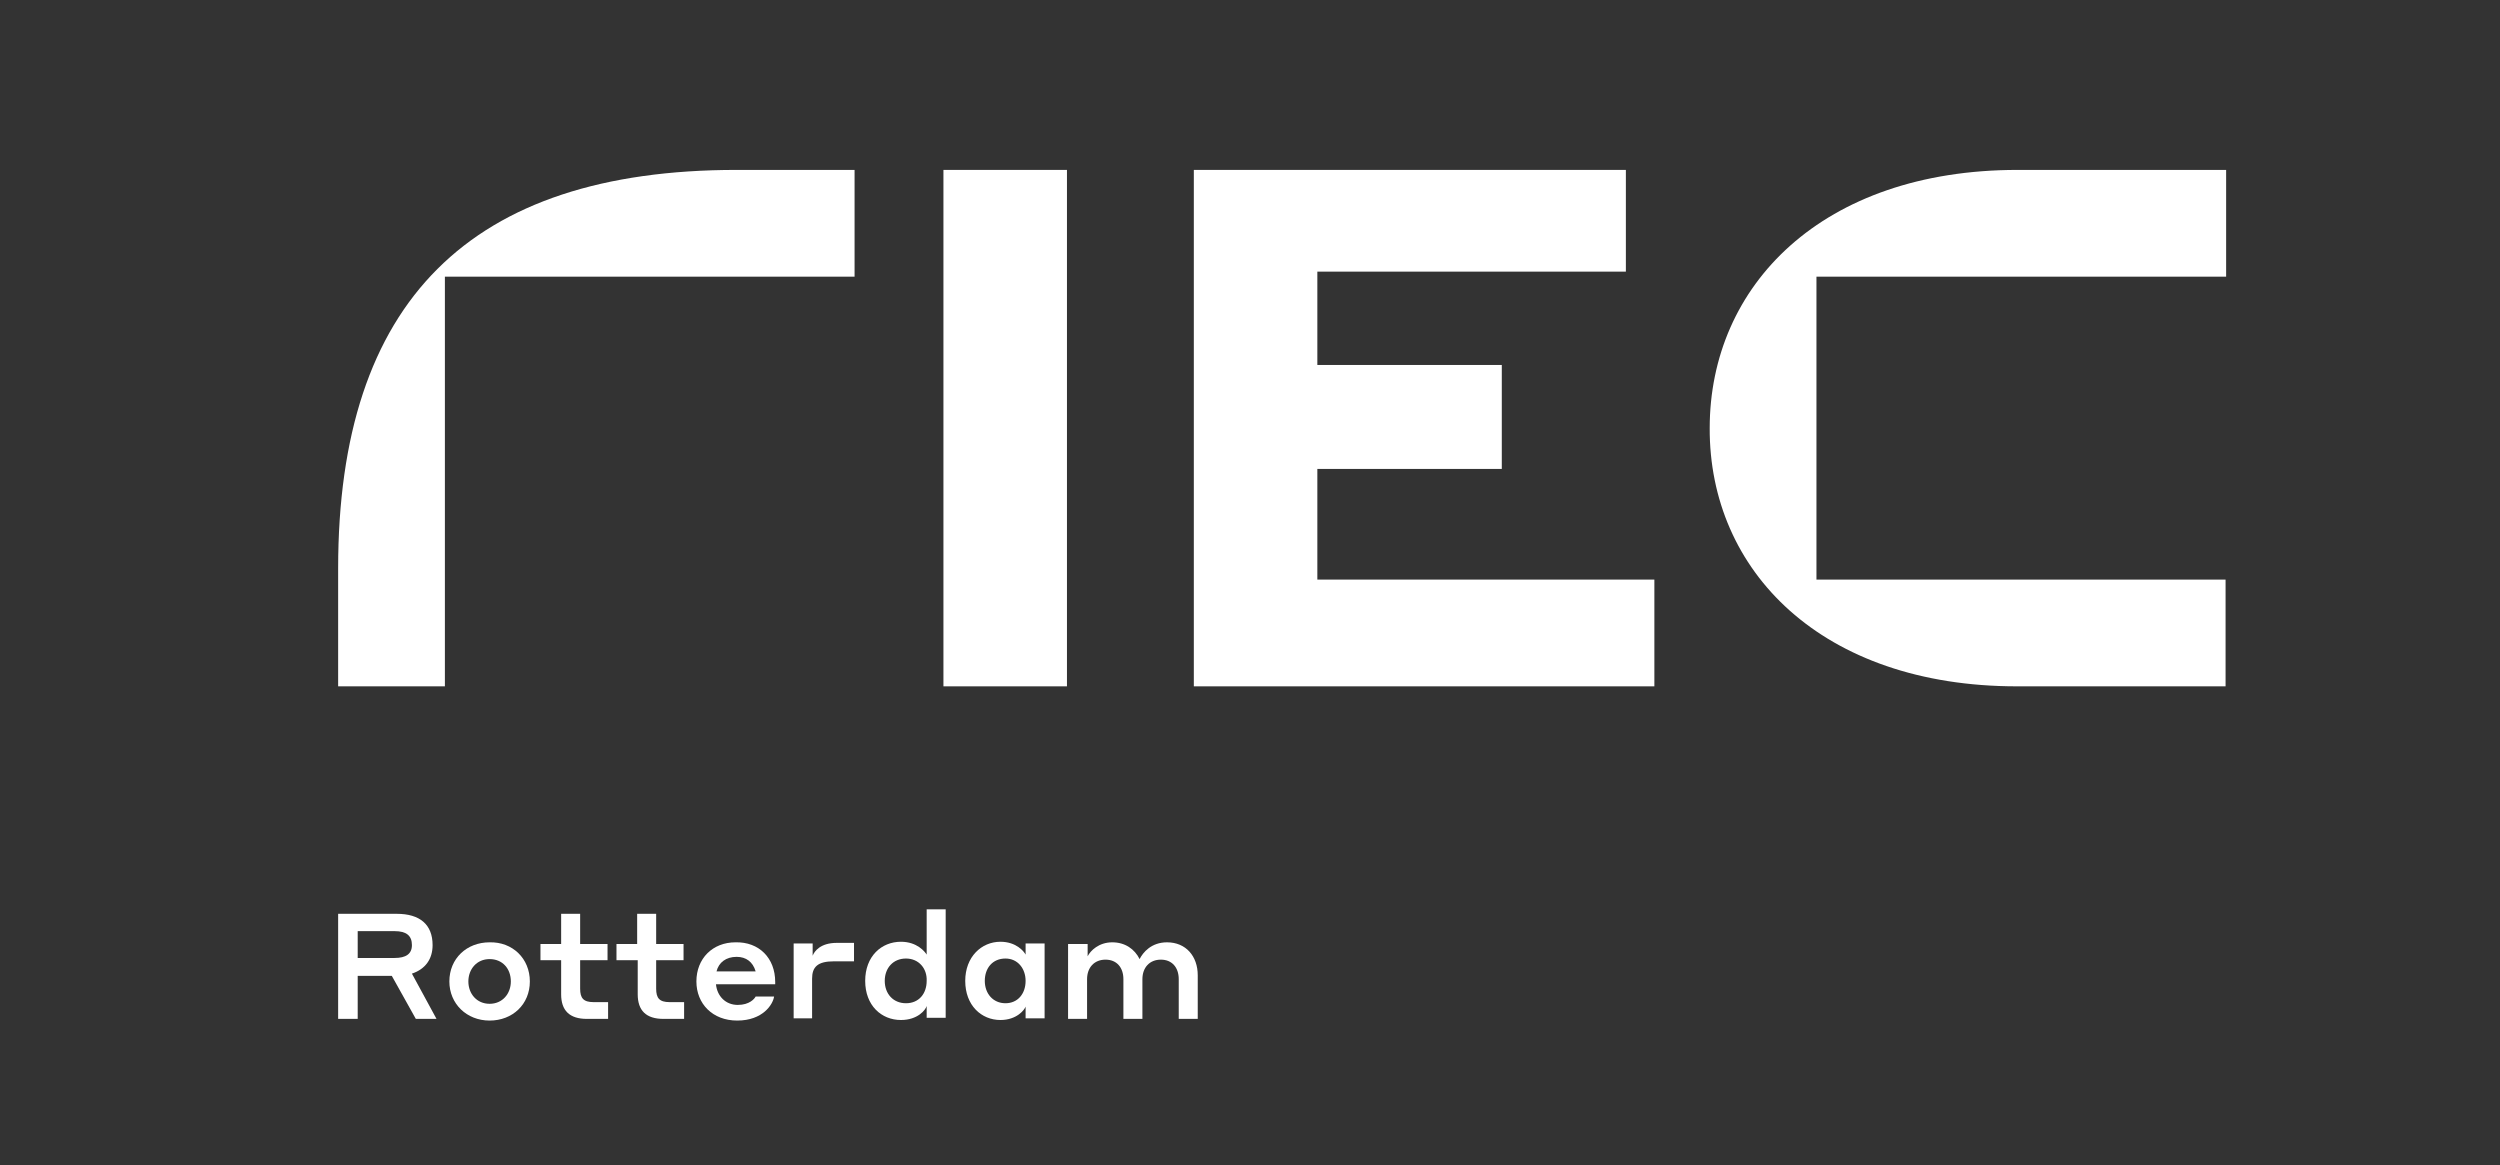
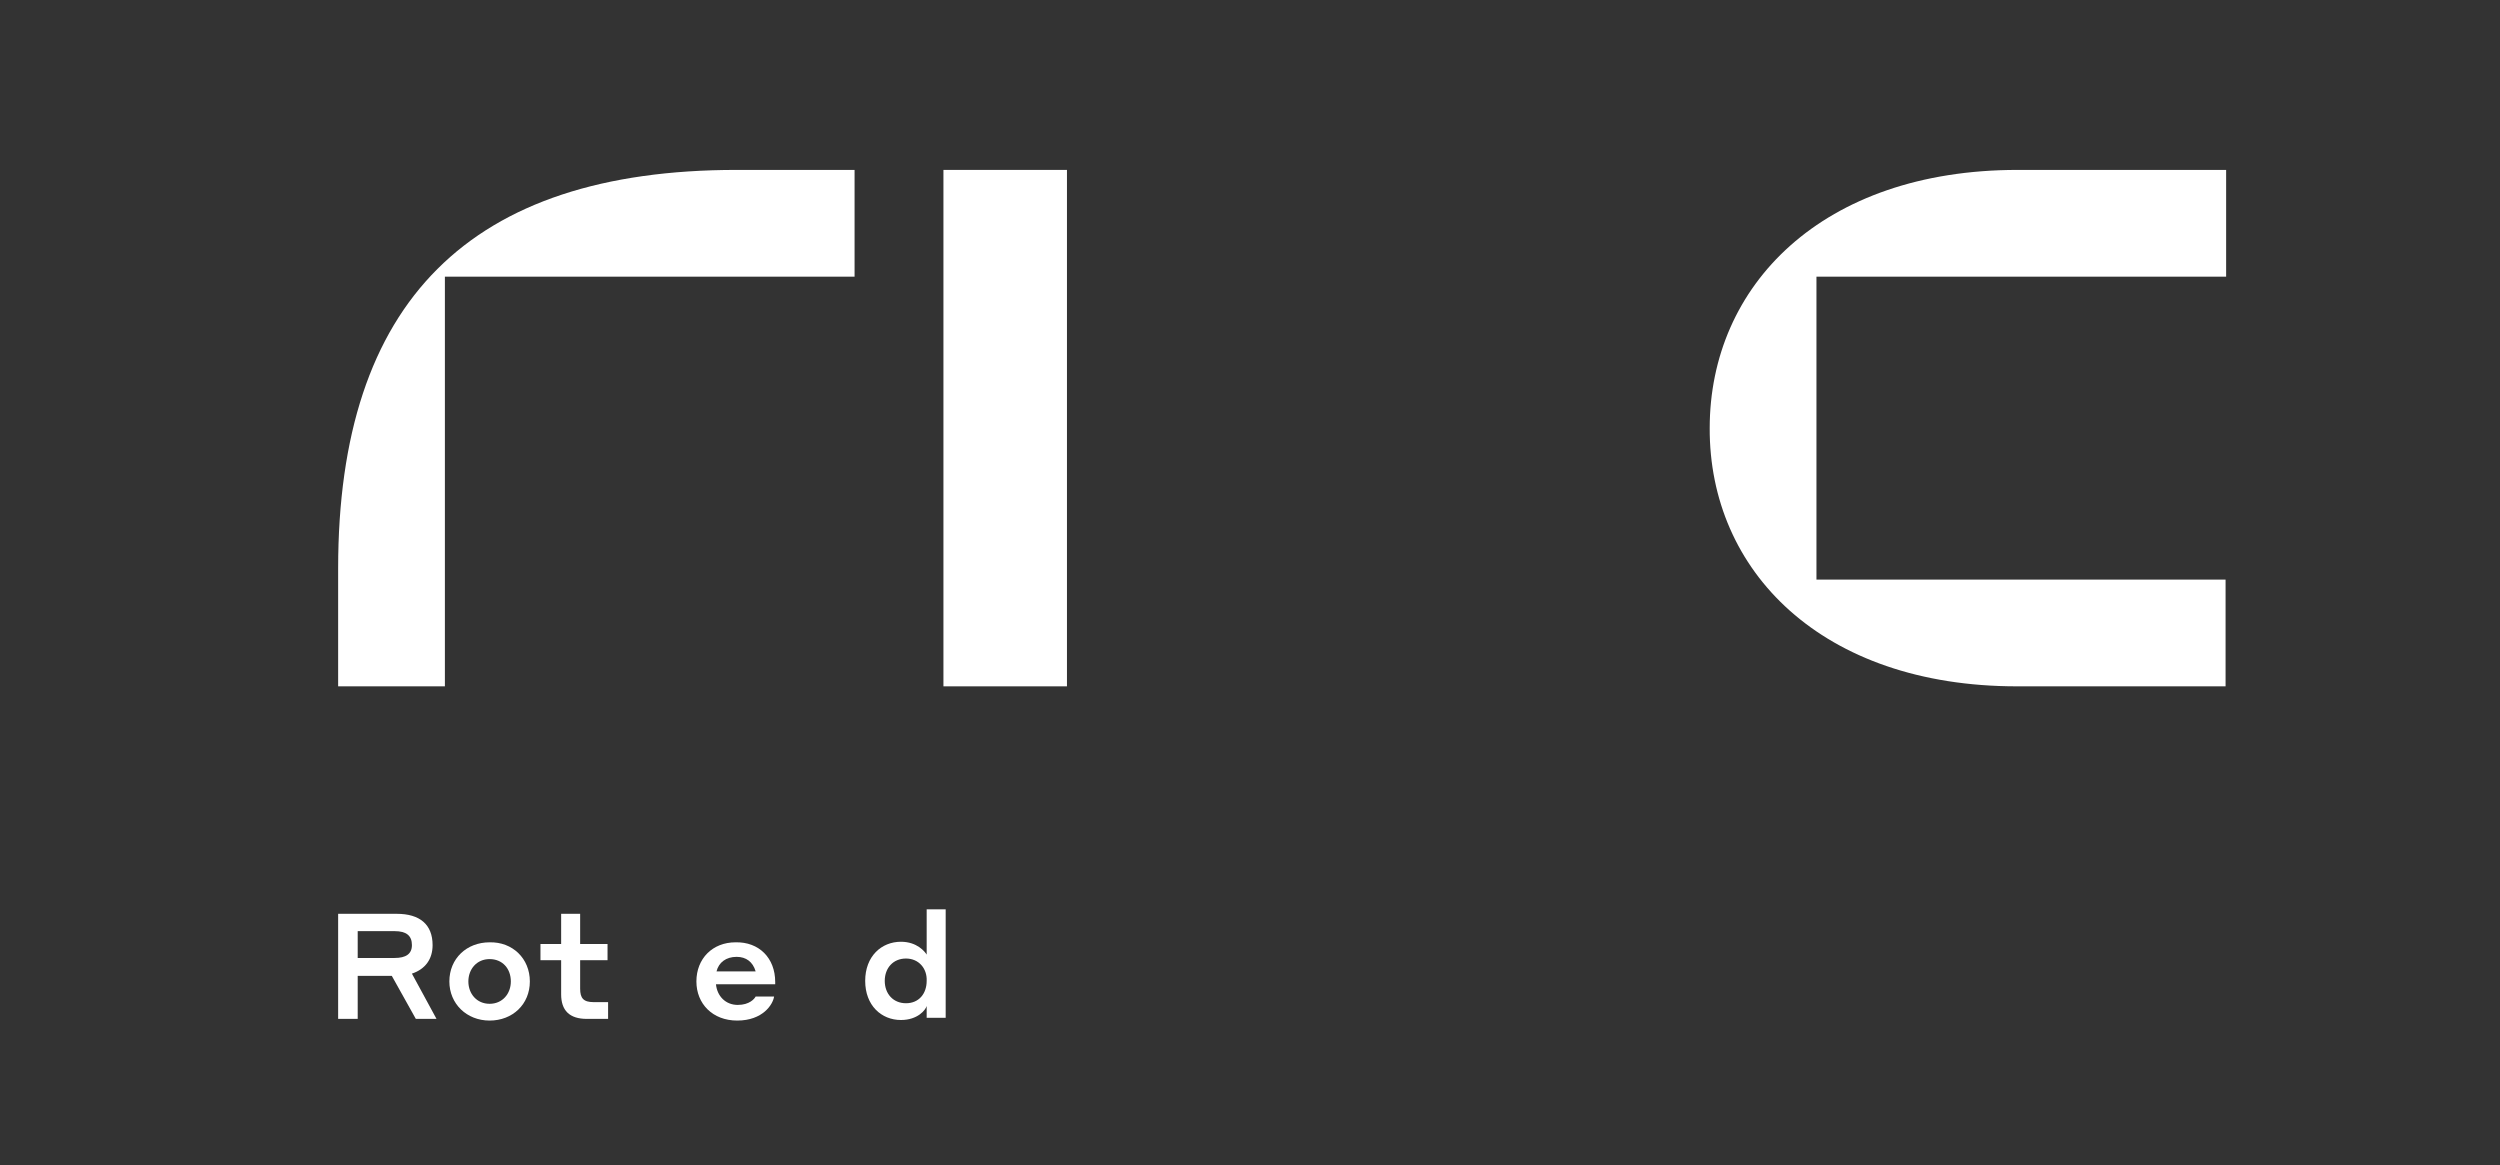
<svg xmlns="http://www.w3.org/2000/svg" version="1.1" id="Laag_1" x="0px" y="0px" viewBox="0 0 447.3 208.5" style="enable-background:new 0 0 447.3 208.5;" xml:space="preserve">
  <rect x="0" y="0" width="447.3" height="208.5" fill="#333333" stroke="none" />
  <style type="text/css"> .st0{fill:#FFFFFF;} </style>
  <g>
    <rect x="168.8" y="30.4" class="st0" width="22.1" height="92.4" />
-     <polygon class="st0" points="213.6,30.4 213.6,122.8 296,122.8 296,103.7 235.7,103.7 235.7,83.9 268.7,83.9 268.7,65.3 235.7,65.3 235.7,48.6 290.9,48.6 290.9,30.4 " />
    <g>
      <path class="st0" d="M60.5,101.7v21.1h19.1V49.5h73.3V30.4h-21.1C84.1,30.4,60.5,53.9,60.5,101.7" />
      <path class="st0" d="M360.9,122.8h37.3v-19.1H325V49.5h73.3V30.4h-37.3c-35,0-55.1,20.7-55.1,46.2 C305.8,102.1,325.9,122.8,360.9,122.8" />
      <path class="st0" d="M60.5,163.5H71c4.1,0,6.4,1.9,6.4,5.6c0,2.5-1.3,4.3-3.7,5.1l4.4,8.1h-3.7l-4.3-7.7H64v7.7h-3.5V163.5z M64,166.6v4.8h6.6c2,0,3.1-0.7,3.1-2.3c0-1.7-1-2.5-3.1-2.5H64z" />
      <path class="st0" d="M94.8,175.6c0,4.1-3.1,7-7.2,7c-4.1,0-7.2-3-7.2-7c0-4.1,3.1-7,7.2-7C91.7,168.5,94.8,171.5,94.8,175.6 M91.4,175.6c0-2.3-1.5-4-3.8-4c-2.3,0-3.8,1.8-3.8,4c0,2.2,1.5,4,3.8,4C89.9,179.6,91.4,177.8,91.4,175.6" />
      <path class="st0" d="M100.4,171.8h-3.7v-2.9h3.7v-5.4h3.4v5.4h4.9v2.9h-4.9v5.1c0,1.7,0.6,2.4,2.4,2.4h2.6v3H105 c-3.1,0-4.6-1.5-4.6-4.4V171.8z" />
-       <path class="st0" d="M114,171.8h-3.7v-2.9h3.7v-5.4h3.4v5.4h4.9v2.9h-4.9v5.1c0,1.7,0.6,2.4,2.4,2.4h2.6v3h-3.7 c-3.1,0-4.6-1.5-4.6-4.4V171.8z" />
      <path class="st0" d="M138.7,175.7v0.4h-10.6c0.2,2.1,1.7,3.7,3.9,3.7c2.1,0,3-1.1,3.2-1.5h3.3c-0.2,1.4-2,4.3-6.6,4.3 c-4.4,0-7.3-3-7.3-7c0-4.1,2.9-7,7-7C135.8,168.5,138.7,171.4,138.7,175.7 M128.2,173.8h7c-0.5-1.7-1.7-2.6-3.4-2.6 C129.9,171.2,128.6,172.2,128.2,173.8" />
-       <path class="st0" d="M145.4,182.2h-3.4v-13.4h3.4v2.2c0.3-0.8,1.4-2.3,4.3-2.3h3.1v3.3h-3.6c-2.9,0-3.9,1-3.9,3.1V182.2z" />
      <path class="st0" d="M161.2,182.5c-3.5,0-6.4-2.6-6.4-7c0-4.4,2.9-7,6.4-7c2.9,0,4.3,1.8,4.6,2.3v-8.1h3.4v19.4h-3.4v-2.1 C165.6,180.7,164.2,182.5,161.2,182.5 M162.1,171.5c-2.3,0-3.8,1.7-3.8,4c0,2.3,1.5,4,3.8,4c2.3,0,3.7-1.7,3.7-4 C165.9,173.3,164.4,171.5,162.1,171.5" />
-       <path class="st0" d="M179,182.5c-3.4,0-6.3-2.6-6.3-7c0-4.3,2.9-7,6.3-7c2.8,0,4.2,1.7,4.5,2.3v-2h3.4v13.4h-3.4v-2.1 C183.3,180.7,181.9,182.5,179,182.5 M179.9,171.5c-2.3,0-3.7,1.7-3.7,4c0,2.3,1.5,4,3.7,4c2.2,0,3.6-1.7,3.6-4 C183.5,173.3,182.1,171.5,179.9,171.5" />
-       <path class="st0" d="M191.2,168.9h3.4v2.2c0.5-1,2-2.5,4.4-2.5c2.3,0,4,1.2,4.9,3c0.6-1.2,2.1-3,4.9-3c3.4,0,5.5,2.5,5.5,5.9v7.8 h-3.4v-7.1c0-2.1-1.2-3.5-3.2-3.5c-2,0-3.3,1.4-3.3,3.5v7.1h-3.4v-7.1c0-2.1-1.2-3.5-3.2-3.5c-2,0-3.3,1.4-3.3,3.5v7.1h-3.4V168.9 z" />
    </g>
  </g>
</svg>